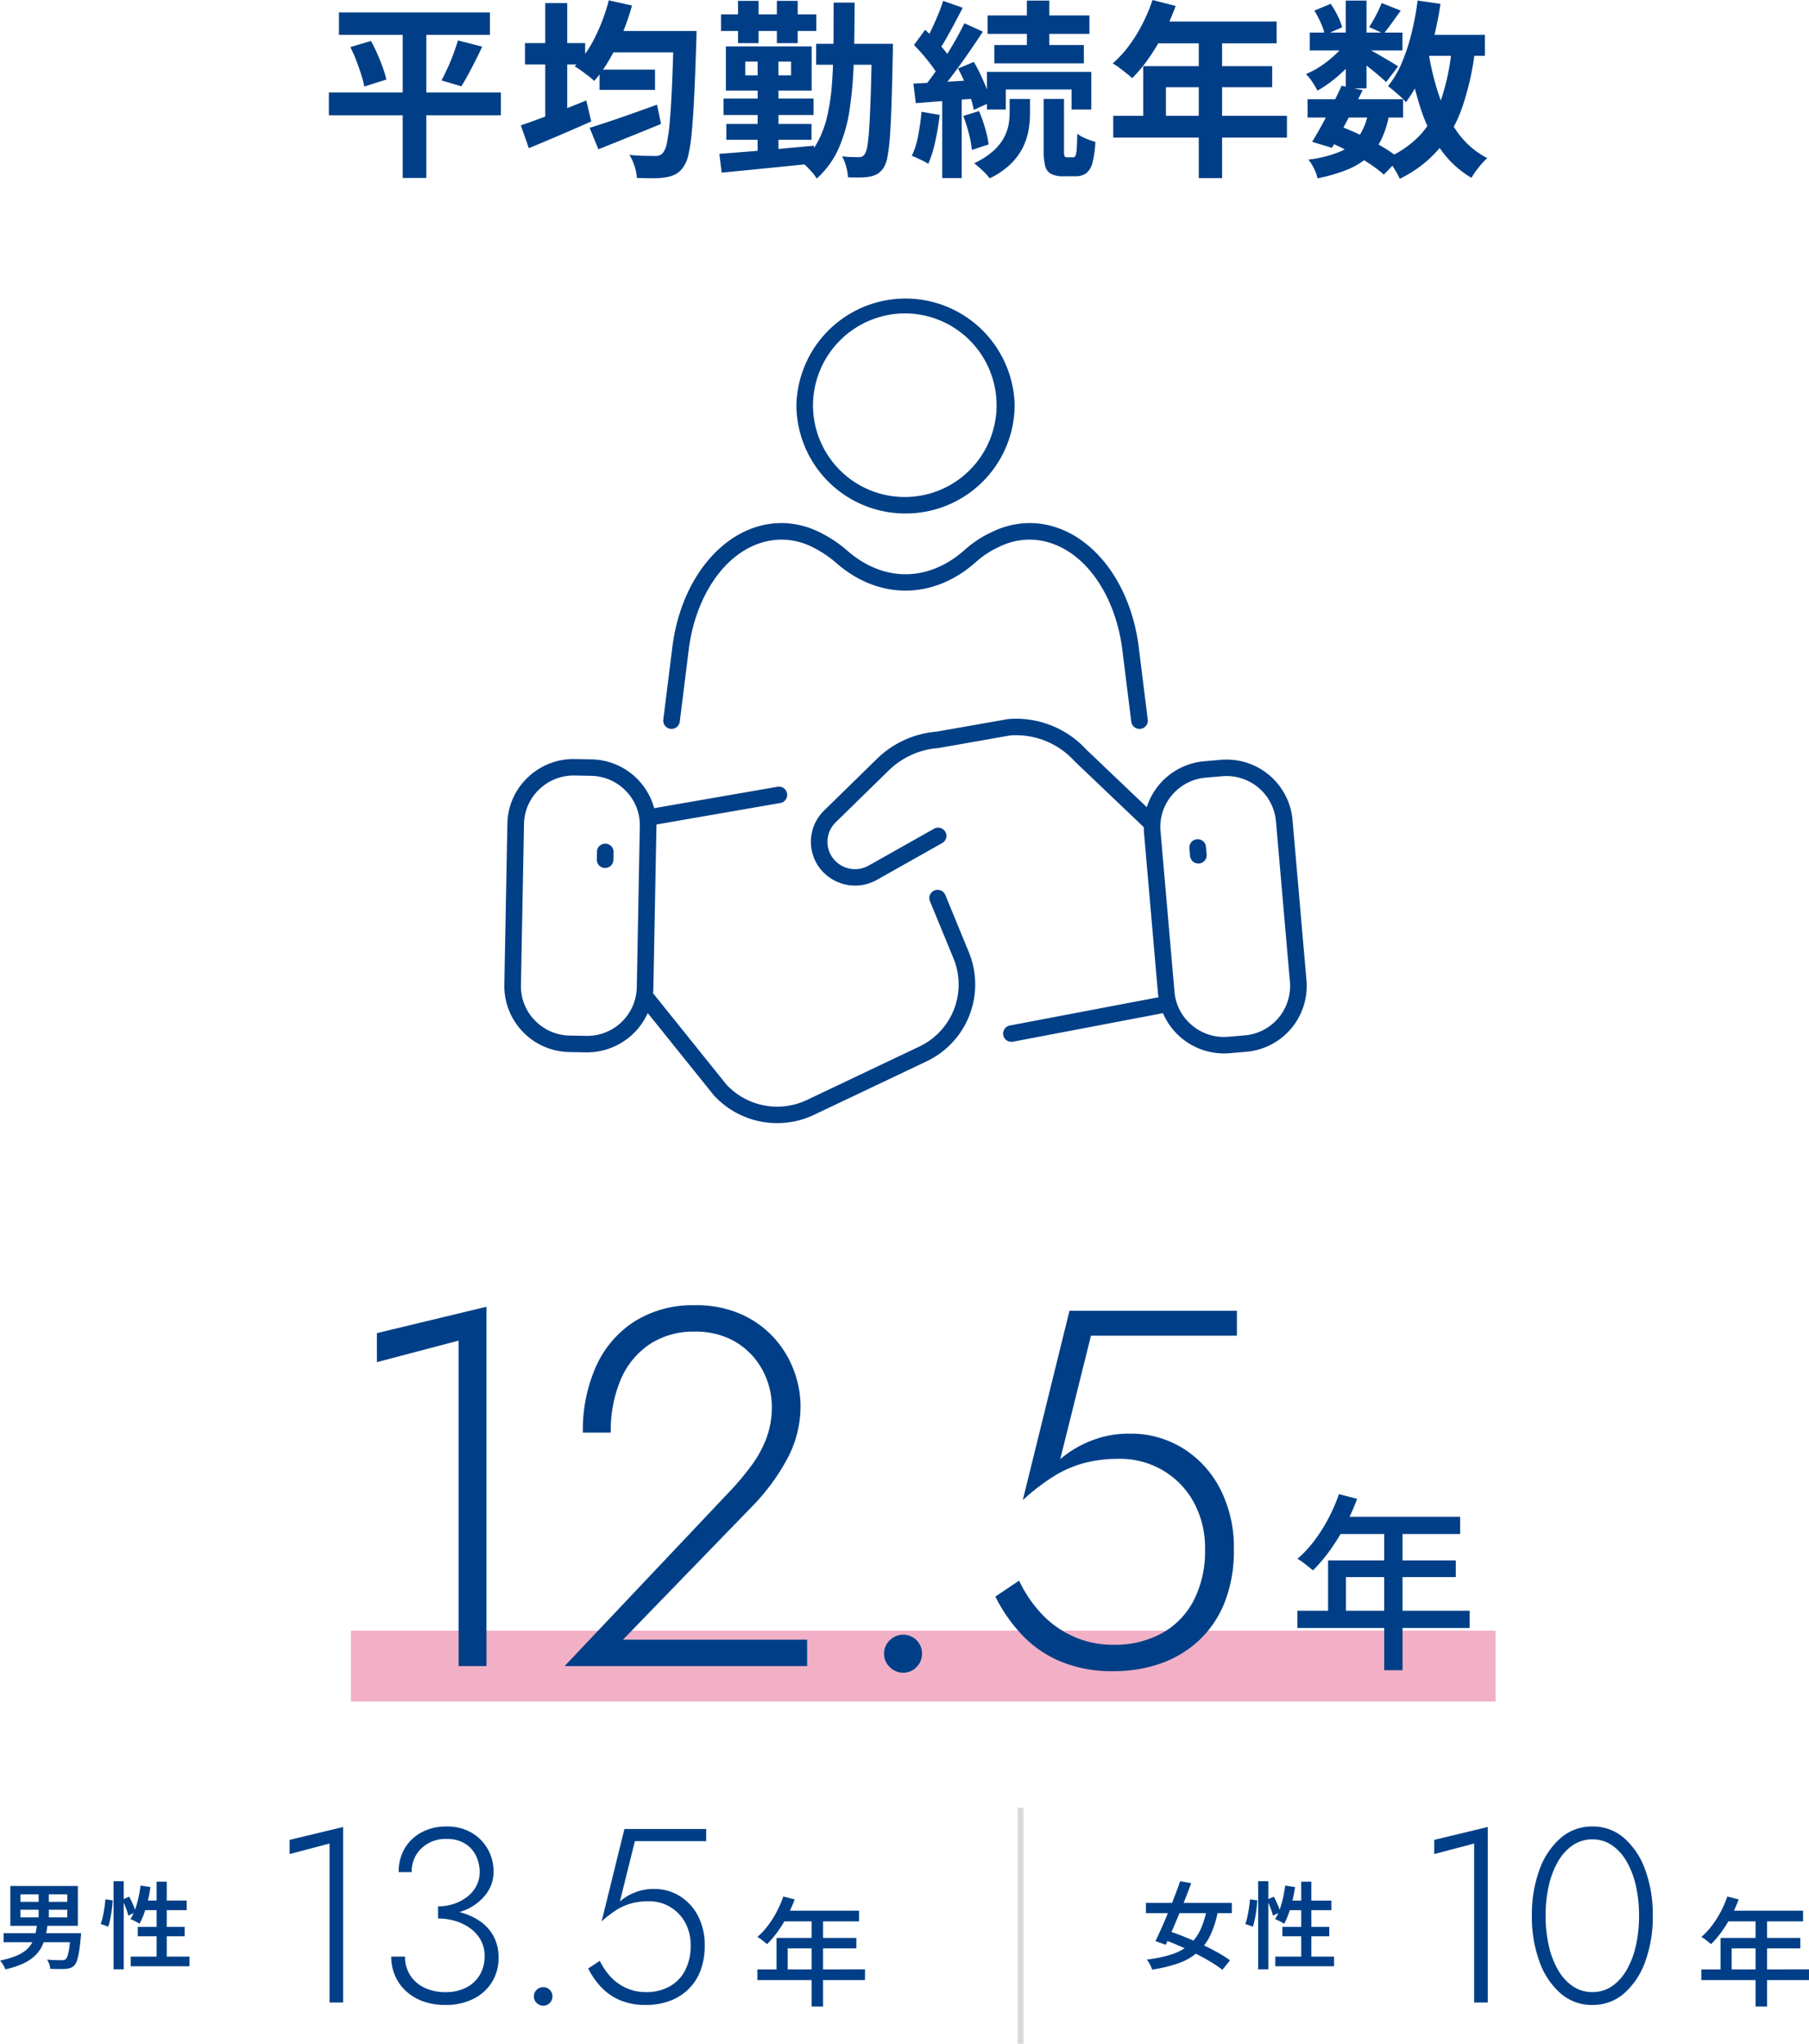
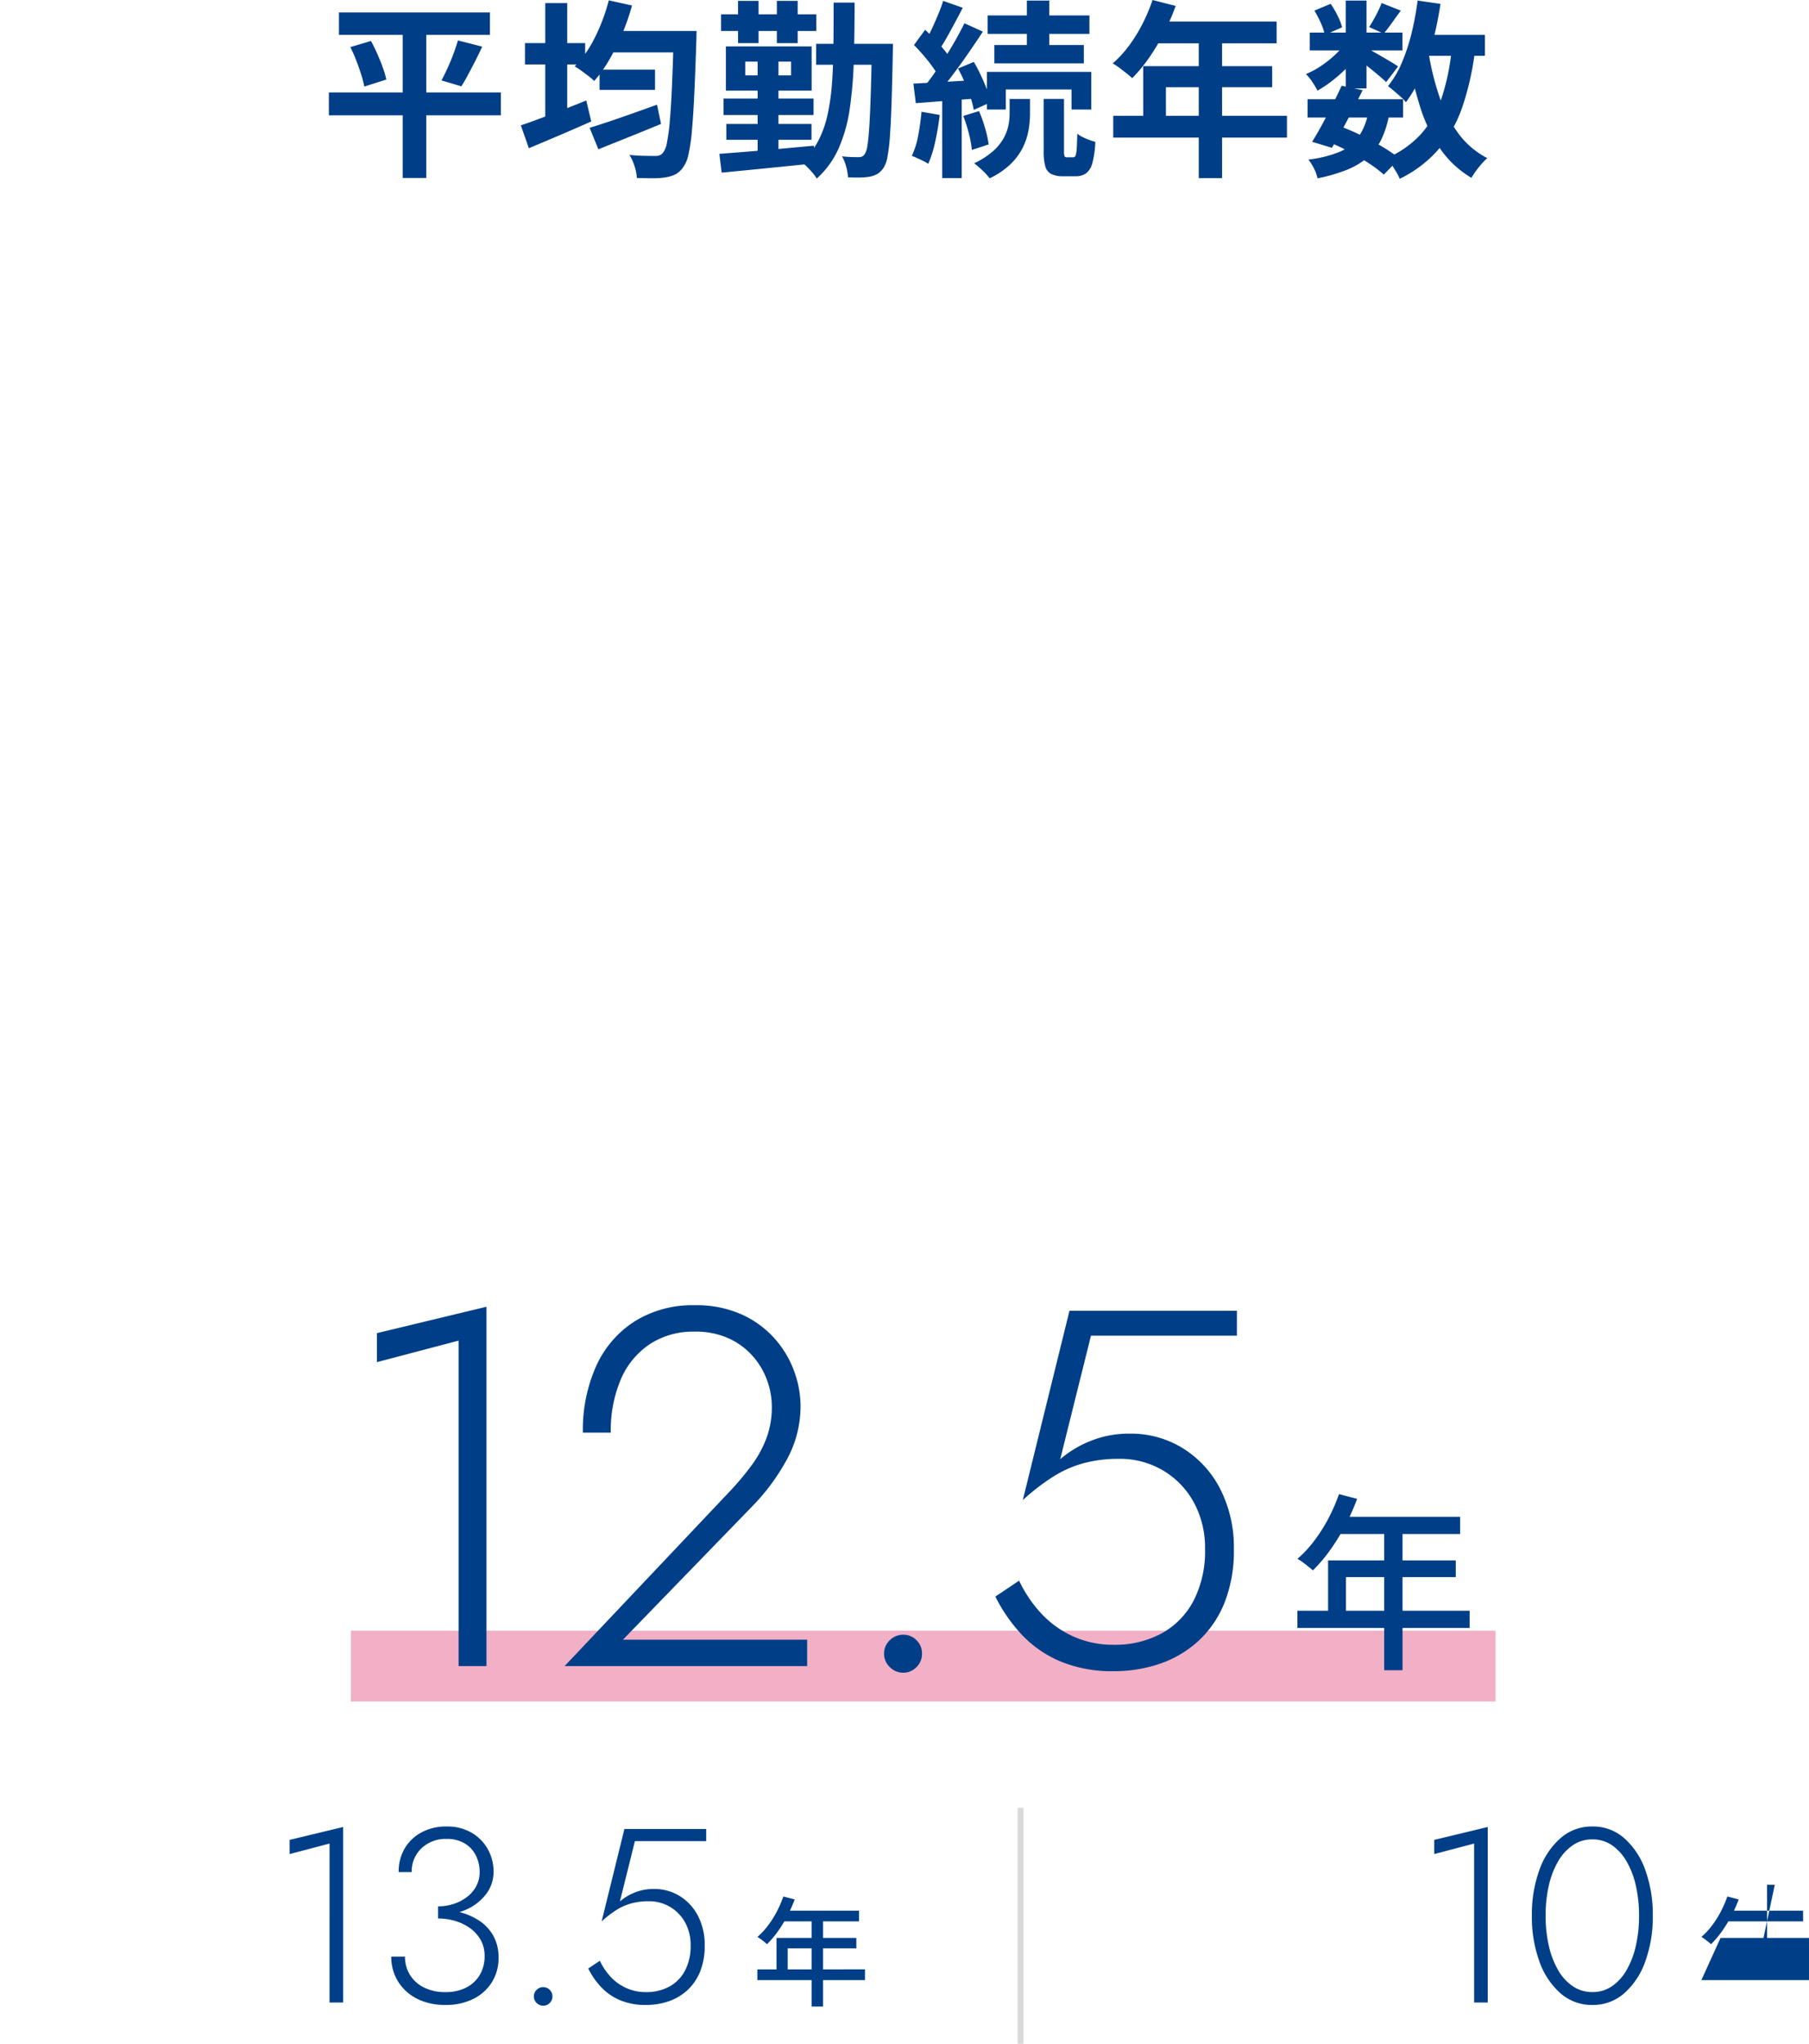
<svg xmlns="http://www.w3.org/2000/svg" width="306.61" height="346.312" viewBox="0 0 306.61 346.312">
  <defs>
    <clipPath id="clip-path">
-       <rect id="長方形_944" data-name="長方形 944" width="136" height="140" fill="#013f87" />
-     </clipPath>
+       </clipPath>
  </defs>
  <g id="グループ_2695" data-name="グループ 2695" transform="translate(-1196.521 -10218.688)">
    <path id="パス_2067" data-name="パス 2067" d="M-96.029-25.2h25.588V-21.4H-96.029Zm-1.707,13.557h29.155v3.873H-97.736Zm3.636-7.69,3.5-1.037q.561,1.031,1.078,2.2t.927,2.311A14.79,14.79,0,0,1-88-13.829l-3.735,1.183a17.561,17.561,0,0,0-.52-2.02q-.357-1.139-.833-2.377A24.291,24.291,0,0,0-94.1-19.337Zm18.238-1.129,4.112,1.051q-.558,1.226-1.185,2.45t-1.221,2.33q-.593,1.107-1.129,1.945l-3.364-1q.5-.938,1.039-2.114t.989-2.394Q-76.167-19.418-75.862-20.466ZM-85.223-23.6h4V2.839h-4Zm33.362,8.089h9.4v3.431h-9.4Zm-1.679,9.86q1.429-.444,3.288-1.064t3.962-1.368q2.1-.748,4.168-1.487l.685,3.26q-2.712,1.116-5.518,2.245t-5.106,2.05Zm3.181-16.41h12.222v3.631H-50.359Zm11.071,0h3.873l-.012.356q-.013.356-.013.794t-.025.684q-.167,5.354-.35,9.115t-.414,6.191A28.4,28.4,0,0,1-36.8-1.094,5.52,5.52,0,0,1-37.619.923a3.849,3.849,0,0,1-1.353,1.292,5.683,5.683,0,0,1-1.68.52,12.846,12.846,0,0,1-2.186.158q-1.311,0-2.7-.051A7.645,7.645,0,0,0-45.918.878a8.057,8.057,0,0,0-.878-1.94q1.418.135,2.6.155t1.777.02A1.938,1.938,0,0,0-41.662-1a1.533,1.533,0,0,0,.576-.458,3.812,3.812,0,0,0,.646-1.677,32.043,32.043,0,0,0,.483-3.615q.21-2.337.368-5.9t.3-8.57Zm-11-5.191,3.93.873a38.7,38.7,0,0,1-1.676,4.834,37.694,37.694,0,0,1-2.2,4.4,22.9,22.9,0,0,1-2.528,3.554,10.212,10.212,0,0,0-.955-.816q-.609-.47-1.243-.932a10.419,10.419,0,0,0-1.119-.725,18.808,18.808,0,0,0,3.455-4.946A31.6,31.6,0,0,0-50.293-27.252ZM-64.5-20.014h10.2v3.624H-64.5Zm3.435-6.778h3.724V-5.51h-3.724ZM-65.2-6.071q1.4-.469,3.22-1.148t3.853-1.47q2.034-.791,4.018-1.6l.841,3.556q-2.666,1.184-5.457,2.377T-63.846-2.2Zm50.047-13.818H-4.63v3.549H-15.157Zm9.448,0h3.574v.319q0,.319-.012.716t-.013.618q-.1,4.96-.213,8.4t-.277,5.655A30.39,30.39,0,0,1-3.065-.728a5.1,5.1,0,0,1-.606,1.769,3.563,3.563,0,0,1-1.064,1.1,4.047,4.047,0,0,1-1.309.475,9.8,9.8,0,0,1-1.648.15q-.965.018-2.06-.029a8.433,8.433,0,0,0-.3-1.794A7.1,7.1,0,0,0-10.764-.82q.913.1,1.667.12t1.17.016a1.335,1.335,0,0,0,.6-.118,1.245,1.245,0,0,0,.448-.455,4.041,4.041,0,0,0,.427-1.436q.181-1.077.311-3.136t.24-5.312q.11-3.254.188-7.936Zm-6.48-6.978h3.556q-.007,5.279-.139,9.781a69.33,69.33,0,0,1-.693,8.241,25.7,25.7,0,0,1-1.877,6.682,15.15,15.15,0,0,1-3.715,5.112,5.932,5.932,0,0,0-.705-.978q-.46-.533-.956-1.031a5.228,5.228,0,0,0-.925-.763,12.406,12.406,0,0,0,2.781-3.5,17.874,17.874,0,0,0,1.611-4.412A36.076,36.076,0,0,0-12.47-13.1q.22-2.927.25-6.366T-12.189-26.867ZM-30.376-6.306h14.441v2.683H-30.376Zm-.473-4.3h15.262v2.782H-30.849Zm-.422-14.278h16.153v2.825H-31.271Zm6.2,6.528h3.531V-.331h-3.531Zm-3.318-8.812h3.481V-20h-3.481Zm6.582,0h3.531V-20H-21.81ZM-31.553-1.248q2.031-.15,4.661-.36t5.565-.483q2.935-.272,5.815-.531l.032,3q-2.784.284-5.6.568t-5.4.537l-4.681.458Zm4.386-15.62v2.33h7.773v-2.33Zm-3.281-2.576h14.535v7.488H-30.448Zm51.017-7.772h3.8v9.045h-3.8ZM13.91-24.694H31.172v3.125H13.91Zm1.144,5.014H30.224v3.107H15.054Zm-1.26,4.553H31.487v6.375h-3.35v-3.4H16.994v3.4h-3.2Zm9.619,4.574h3.449V-1.7a2.413,2.413,0,0,0,.092.861q.092.181.407.181h1.079a.407.407,0,0,0,.368-.272,3.726,3.726,0,0,0,.2-1.129q.068-.857.1-2.6a5.763,5.763,0,0,0,1.443.814,13.35,13.35,0,0,0,1.624.575,16.639,16.639,0,0,1-.5,3.553,3.227,3.227,0,0,1-1.065,1.77,2.989,2.989,0,0,1-1.8.5H26.757a4.405,4.405,0,0,1-2.092-.4A2.074,2.074,0,0,1,23.674.826a9.655,9.655,0,0,1-.26-2.507Zm-5.766.014H21.1v2.588a16.042,16.042,0,0,1-.242,2.66,11.036,11.036,0,0,1-.939,2.9A10.333,10.333,0,0,1,17.858.44a13.28,13.28,0,0,1-3.6,2.463,10.1,10.1,0,0,0-1.2-1.317Q12.281.854,11.633.352a13.447,13.447,0,0,0,3.186-2.041A8.437,8.437,0,0,0,16.632-3.9a7.687,7.687,0,0,0,.811-2.187,10.431,10.431,0,0,0,.2-1.961ZM6.382-27.166,9.7-25.994q-.644,1.244-1.341,2.546t-1.372,2.5q-.675,1.2-1.29,2.093L3.138-19.916q.583-.971,1.187-2.231t1.157-2.59Q6.034-26.067,6.382-27.166Zm3.6,3.795,3.125,1.421q-1.174,1.8-2.548,3.781T7.8-14.365Q6.423-12.539,5.19-11.156L2.981-12.4q.9-1.081,1.866-2.441T6.76-17.676q.942-1.479,1.772-2.951T9.984-23.372Zm-8.55,3.691,1.888-2.584q.821.75,1.68,1.657t1.586,1.794a8.722,8.722,0,0,1,1.1,1.648L5.625-14.229a9.8,9.8,0,0,0-1.038-1.75q-.69-.957-1.523-1.929T1.434-19.681ZM8.9-15.7l2.679-1.119q.63,1.067,1.211,2.314t1.034,2.413a12.424,12.424,0,0,1,.634,2.1l-2.9,1.3A13.216,13.216,0,0,0,11-10.844q-.412-1.211-.952-2.482A26.05,26.05,0,0,0,8.9-15.7ZM1.335-13.144q2.141-.114,5.062-.28t5.936-.368l.043,3.142q-2.8.21-5.6.429t-5.036.39ZM9.783-7.667l2.679-.823a24.9,24.9,0,0,1,1.031,2.922,17.552,17.552,0,0,1,.594,2.73l-2.843.93a18.165,18.165,0,0,0-.512-2.784A23.92,23.92,0,0,0,9.783-7.667ZM2.708-8.375l3.082.534A43.241,43.241,0,0,1,5.035-3.32,20.149,20.149,0,0,1,3.857.447a7.15,7.15,0,0,0-.827-.469q-.513-.255-1.051-.5T1.064-.9A13.814,13.814,0,0,0,2.146-4.343,40.185,40.185,0,0,0,2.708-8.375Zm3.513-3.054h3.3V2.864h-3.3ZM41.865-27.312l3.923,1.005a39.508,39.508,0,0,1-2.022,4.637,35.756,35.756,0,0,1-2.535,4.219,25.365,25.365,0,0,1-2.808,3.383q-.37-.339-.976-.825t-1.227-.948a9.678,9.678,0,0,0-1.106-.726,18.667,18.667,0,0,0,2.735-2.966,25.818,25.818,0,0,0,2.3-3.712A29.273,29.273,0,0,0,41.865-27.312Zm.682,3.646H62.9v3.7H40.694ZM40.285-16.1H62.147v3.574H44.134v6.719H40.285ZM35.205-7.69H64.648v3.7H35.205ZM49.7-21.756h3.955V2.871H49.7ZM68.144-10.493H84.331v3.1H68.144Zm.374-11.3h15.71v3.024H68.518Zm5.4,9.013,3.556.748q-.8,1.647-1.716,3.421T73.943-5.2q-.891,1.638-1.669,2.935L68.913-3.282q.772-1.234,1.663-2.868t1.769-3.376Q73.223-11.269,73.913-12.776Zm4.532,4.429,3.531.313a16.005,16.005,0,0,1-1.319,4.325,9.652,9.652,0,0,1-2.34,3.072,12.514,12.514,0,0,1-3.542,2.113,28.212,28.212,0,0,1-4.95,1.431,6.8,6.8,0,0,0-.615-1.7,7.883,7.883,0,0,0-.935-1.477,19.817,19.817,0,0,0,5.259-1.3A7.551,7.551,0,0,0,76.769-4.1,10.728,10.728,0,0,0,78.445-8.347ZM80.7-26.8l3.243,1.286q-.783,1.07-1.526,2.111t-1.372,1.781l-2.465-1.1q.547-.839,1.157-2A20.212,20.212,0,0,0,80.7-26.8Zm-6.091-.414h3.524v14.884H74.613Zm-5.312,1.7,2.761-1.151a15.938,15.938,0,0,1,1.185,2.03A9.843,9.843,0,0,1,74-22.685L71.067-21.4a9.3,9.3,0,0,0-.668-2A18.608,18.608,0,0,0,69.3-25.515Zm5.411,5.23L77.2-18.778a16.889,16.889,0,0,1-2.011,2.55,24.62,24.62,0,0,1-2.61,2.4,21.321,21.321,0,0,1-2.75,1.873,16.858,16.858,0,0,0-.875-1.455,7.8,7.8,0,0,0-1.088-1.349,15.154,15.154,0,0,0,2.606-1.412A18.485,18.485,0,0,0,72.9-18.115,10.9,10.9,0,0,0,74.713-20.285Zm3.107.931q.441.206,1.234.657t1.7.977q.912.526,1.66.977t1.075.689L81.462-13.4q-.441-.426-1.145-1.026t-1.505-1.241q-.8-.642-1.54-1.225T76-17.837ZM86.442-21.4H98.206v3.549H86.442Zm.349-5.816,3.881.559a61.29,61.29,0,0,1-1.3,6.375,39.54,39.54,0,0,1-1.935,5.7,21.911,21.911,0,0,1-2.624,4.587,7.4,7.4,0,0,0-.848-.878q-.56-.508-1.16-1.016t-1.028-.821a16.544,16.544,0,0,0,2.332-3.948,32.378,32.378,0,0,0,1.649-4.99A48.486,48.486,0,0,0,86.791-27.216Zm5.811,8,3.931.36a47.221,47.221,0,0,1-2.145,9.633,22.312,22.312,0,0,1-4.014,7.175,20.568,20.568,0,0,1-6.608,5.029,10.169,10.169,0,0,0-.576-1.121Q82.8,1.189,82.364.533a7.948,7.948,0,0,0-.818-1.051,16.794,16.794,0,0,0,5.9-4.165,17.591,17.591,0,0,0,3.468-6.178A38.764,38.764,0,0,0,92.6-19.219Zm-3.979.661a45.38,45.38,0,0,0,1.86,7.6,22.8,22.8,0,0,0,3.2,6.232A14.271,14.271,0,0,0,98.6-.518a10.132,10.132,0,0,0-.946.961q-.518.59-.98,1.221a11.606,11.606,0,0,0-.757,1.158,16.869,16.869,0,0,1-5.316-4.963A26.64,26.64,0,0,1,87.222-9.2,63.212,63.212,0,0,1,85.138-18ZM71.734-3.254l2.052-2.612q1.877.711,3.756,1.641t3.49,1.911a26.337,26.337,0,0,1,2.7,1.852L81.065,2.272a21.232,21.232,0,0,0-2.509-1.9q-1.507-.994-3.267-1.94A39.041,39.041,0,0,0,71.734-3.254Z" transform="translate(1350 10246)" fill="#003f87" />
    <path id="パス_2066" data-name="パス 2066" d="M0,0H194" transform="translate(1256 10501)" fill="#ea7ba0" stroke="#ea7ba0" stroke-width="12" opacity="0.6" />
    <path id="パス_2065" data-name="パス 2065" d="M7.4-51.5l13.846-3.647V0h4.73V-60.888L7.4-56.416ZM39.216,0H80.324V-4.472H49.106L71.071-27.125a35.7,35.7,0,0,0,5.779-7.809,18.821,18.821,0,0,0,2.356-9.185,17.3,17.3,0,0,0-1.032-5.71,17.135,17.135,0,0,0-3.216-5.513,16.677,16.677,0,0,0-5.59-4.18,18.7,18.7,0,0,0-8.118-1.625,18.508,18.508,0,0,0-10.122,2.709,17.489,17.489,0,0,0-6.545,7.568,26.459,26.459,0,0,0-2.27,11.309h4.73a22.122,22.122,0,0,1,1.7-9.021,13.519,13.519,0,0,1,4.911-5.968,13.436,13.436,0,0,1,7.594-2.124,13.546,13.546,0,0,1,5.8,1.152,12.123,12.123,0,0,1,4.085,3.027A12.769,12.769,0,0,1,73.547-48.4a13.13,13.13,0,0,1,.791,4.437,15.047,15.047,0,0,1-.9,5.306,19.077,19.077,0,0,1-2.494,4.592A46.611,46.611,0,0,1,67.3-29.7ZM93.361-2.1A3.071,3.071,0,0,0,94.329.163a3.116,3.116,0,0,0,2.258.955A3.056,3.056,0,0,0,98.866.163a3.129,3.129,0,0,0,.929-2.258,3.1,3.1,0,0,0-.933-2.291,3.1,3.1,0,0,0-2.274-.929,3.152,3.152,0,0,0-2.254.936A3.045,3.045,0,0,0,93.361-2.1ZM152.65-19.78a21.666,21.666,0,0,0-2.322-10.251,17.506,17.506,0,0,0-6.321-6.88,16.722,16.722,0,0,0-8.987-2.477,17.423,17.423,0,0,0-6.682,1.247,17.927,17.927,0,0,0-5.117,3.088l5.211-20.933h24.734V-60.2h-28.38l-7.912,32.078a36.743,36.743,0,0,1,5.237-4.033,19.1,19.1,0,0,1,5.177-2.253,22.864,22.864,0,0,1,5.874-.714,14.359,14.359,0,0,1,7.438,1.944A14.211,14.211,0,0,1,145.83-27.8a16.076,16.076,0,0,1,1.935,8.015,18.229,18.229,0,0,1-1.935,8.686A13.378,13.378,0,0,1,140.4-5.538a16.574,16.574,0,0,1-8.136,1.926,16.307,16.307,0,0,1-6.88-1.436,16.825,16.825,0,0,1-5.41-3.9,21.836,21.836,0,0,1-3.724-5.531l-4.025,2.7a27.069,27.069,0,0,0,4.5,6.476,19.3,19.3,0,0,0,6.536,4.515,22.676,22.676,0,0,0,9,1.651A23.809,23.809,0,0,0,140.2-.43a18.5,18.5,0,0,0,6.484-3.87,17.735,17.735,0,0,0,4.386-6.45A23.746,23.746,0,0,0,152.65-19.78Z" transform="translate(1253 10501)" fill="#003f87" />
    <path id="パス_2064" data-name="パス 2064" d="M-7.534-27.136l3.079.793a38.7,38.7,0,0,1-2.062,4.6,35.074,35.074,0,0,1-2.573,4.167,25.625,25.625,0,0,1-2.864,3.359q-.293-.262-.769-.642t-.967-.743a7.146,7.146,0,0,0-.885-.57,20.034,20.034,0,0,0,2.83-3.037,26.921,26.921,0,0,0,2.4-3.775A30.367,30.367,0,0,0-7.534-27.136Zm.021,3.836H13v2.917H-8.979Zm-1.868,7.392H12.263v2.828H-6.356v7.2H-9.381Zm-5.2,8.528H14.608v2.917H-14.58ZM.128-21.785H3.239V2.7H.128Z" transform="translate(1431 10499)" fill="#003f87" />
    <g id="_1" data-name="1" transform="translate(800 6927)">
      <g id="_1-2" data-name="1" transform="translate(-2 -34)">
        <path id="パス_2063" data-name="パス 2063" d="M3.612-25.149l6.762-1.781V0h2.31V-29.736L3.612-27.552ZM28.77-14.775a11.469,11.469,0,0,0,4.729-.949,8.557,8.557,0,0,0,3.4-2.629,6.151,6.151,0,0,0,1.277-3.822,7.693,7.693,0,0,0-.945-3.747,7.426,7.426,0,0,0-2.73-2.814A8.144,8.144,0,0,0,30.2-29.82a8.743,8.743,0,0,0-4.221.987,7.292,7.292,0,0,0-2.856,2.709,7.711,7.711,0,0,0-1.029,4.032H24.3a5.35,5.35,0,0,1,1.655-4.028,5.9,5.9,0,0,1,4.267-1.592,5.776,5.776,0,0,1,3.071.764A4.947,4.947,0,0,1,35.179-24.9a6.232,6.232,0,0,1,.638,2.819,4.932,4.932,0,0,1-.567,2.352A5.634,5.634,0,0,1,33.7-17.9a7.591,7.591,0,0,1-2.243,1.185,8.368,8.368,0,0,1-2.688.424ZM30.03.42a10.367,10.367,0,0,0,4.662-1,7.776,7.776,0,0,0,3.171-2.805A7.656,7.656,0,0,0,39.018-7.6a7.409,7.409,0,0,0-.861-3.663,7.363,7.363,0,0,0-2.327-2.541,10.583,10.583,0,0,0-3.293-1.474,14.8,14.8,0,0,0-3.768-.479v1.521a10.225,10.225,0,0,1,2.814.395,8.447,8.447,0,0,1,2.537,1.2,6.2,6.2,0,0,1,1.844,2,5.475,5.475,0,0,1,.693,2.793,6.12,6.12,0,0,1-.815,3.175,5.584,5.584,0,0,1-2.306,2.146,7.558,7.558,0,0,1-3.507.768,7.987,7.987,0,0,1-3.645-.781A5.777,5.777,0,0,1,24-4.687a5.769,5.769,0,0,1-.836-3.083H20.832a8.075,8.075,0,0,0,.639,3.213,7.638,7.638,0,0,0,1.831,2.6A8.527,8.527,0,0,0,26.191-.21,10.972,10.972,0,0,0,30.03.42ZM45.007-1.025A1.5,1.5,0,0,0,45.48.08a1.522,1.522,0,0,0,1.1.466A1.493,1.493,0,0,0,47.7.08a1.528,1.528,0,0,0,.454-1.1,1.516,1.516,0,0,0-.456-1.119A1.515,1.515,0,0,0,46.583-2.6a1.539,1.539,0,0,0-1.1.457A1.487,1.487,0,0,0,45.007-1.025ZM73.962-9.66a10.581,10.581,0,0,0-1.134-5.007,8.549,8.549,0,0,0-3.087-3.36,8.166,8.166,0,0,0-4.389-1.209,8.509,8.509,0,0,0-3.264.609,8.755,8.755,0,0,0-2.5,1.508l2.545-10.223h12.08V-29.4H60.354L56.49-13.734a17.944,17.944,0,0,1,2.558-1.97,9.328,9.328,0,0,1,2.529-1.1,11.166,11.166,0,0,1,2.869-.349,7.013,7.013,0,0,1,3.633.949,6.94,6.94,0,0,1,2.554,2.629,7.851,7.851,0,0,1,.945,3.915,8.9,8.9,0,0,1-.945,4.242A6.533,6.533,0,0,1,67.981-2.7a8.094,8.094,0,0,1-3.973.941,7.964,7.964,0,0,1-3.36-.7,8.217,8.217,0,0,1-2.642-1.907,10.664,10.664,0,0,1-1.818-2.7L54.222-5.754a13.22,13.22,0,0,0,2.2,3.162A9.423,9.423,0,0,0,59.61-.387a11.074,11.074,0,0,0,4.4.807A11.627,11.627,0,0,0,67.88-.21,9.037,9.037,0,0,0,71.047-2.1a8.661,8.661,0,0,0,2.142-3.15A11.6,11.6,0,0,0,73.962-9.66Z" transform="translate(444 3665)" fill="#003f87" />
        <path id="パス_2062" data-name="パス 2062" d="M-4.709-16.96l1.924.5a24.188,24.188,0,0,1-1.289,2.876,21.921,21.921,0,0,1-1.608,2.6,16.015,16.015,0,0,1-1.79,2.1q-.183-.163-.481-.4t-.6-.465a4.466,4.466,0,0,0-.553-.356,12.521,12.521,0,0,0,1.769-1.9,16.825,16.825,0,0,0,1.5-2.359A18.98,18.98,0,0,0-4.709-16.96Zm.013,2.4H8.126v1.823H-5.612Zm-1.167,4.62H7.664v1.767H-3.973v4.5h-1.89Zm-3.25,5.33H9.13V-2.79H-9.113Zm9.193-9H2.024v15.3H.08Z" transform="translate(536 3664)" fill="#003f87" />
      </g>
-       <path id="パス_2069" data-name="パス 2069" d="M3.994-8.718v1.3h7.932v-1.3Zm0-2.6v1.264h7.932v-1.264ZM2.275-12.743H13.719v6.755H2.275Zm4.793.674H8.8v5.364H7.069ZM1.136-4.749H13.274v1.541H1.136Zm11.377,0h1.75l-.008.126q-.008.126-.019.289t-.027.275q-.128,1.482-.29,2.448a9.549,9.549,0,0,1-.36,1.525A2.144,2.144,0,0,1,13.1.736a1.758,1.758,0,0,1-.663.417,3.529,3.529,0,0,1-.844.155q-.411.027-1.1.024T9.044,1.3A3.312,3.312,0,0,0,8.868.5a3,3,0,0,0-.375-.765q.746.064,1.439.083t1,.019a2.433,2.433,0,0,0,.418-.029.62.62,0,0,0,.291-.136,1.423,1.423,0,0,0,.349-.64,8.548,8.548,0,0,0,.285-1.349q.128-.869.229-2.2ZM6.8-6.277H8.595A17.984,17.984,0,0,1,8.233-4.2,7.753,7.753,0,0,1,7.55-2.372,5.77,5.77,0,0,1,6.329-.815,7.6,7.6,0,0,1,4.357.446a14.611,14.611,0,0,1-2.932.936A2.719,2.719,0,0,0,1.2.882Q1.051.606.874.336A2.788,2.788,0,0,0,.521-.111,14.4,14.4,0,0,0,3.182-.868,6.628,6.628,0,0,0,4.926-1.875a4.286,4.286,0,0,0,1.039-1.25A5.953,5.953,0,0,0,6.517-4.6,14.864,14.864,0,0,0,6.8-6.277Zm12.966-7.277h1.724V1.378H19.767Zm-1.385,3.072,1.241.177q-.037.672-.139,1.481t-.256,1.585a12.662,12.662,0,0,1-.352,1.39L17.588-6.3a8.406,8.406,0,0,0,.362-1.264q.154-.725.269-1.491T18.382-10.481Zm2.87.055,1.167-.5a13.688,13.688,0,0,1,.661,1.362,8.355,8.355,0,0,1,.437,1.256l-1.252.589a6.74,6.74,0,0,0-.234-.819Q21.87-9,21.668-9.5T21.252-10.426Zm3.1-2.386,1.67.257q-.17,1.179-.447,2.326a21.771,21.771,0,0,1-.629,2.142,10.928,10.928,0,0,1-.778,1.747,4.663,4.663,0,0,0-.45-.273q-.284-.155-.575-.292t-.506-.222a8.077,8.077,0,0,0,.77-1.6,16.053,16.053,0,0,0,.57-1.968Q24.211-11.746,24.349-12.812Zm.41,2.543h7.407v1.627h-7.91Zm2.306-3.2h1.718V.165H27.065ZM23.873-5.811H31.82v1.6H23.873Zm-1.2,5.039h9.959V.86H22.673Z" transform="translate(396 3624)" fill="#003f87" />
    </g>
    <g id="_2" data-name="2" transform="translate(1028 6927)">
      <g id="_1-3" data-name="1" transform="translate(-36 -34)">
        <path id="パス_2071" data-name="パス 2071" d="M3.612-25.149l6.762-1.781V0h2.31V-29.736L3.612-27.552ZM22.487-14.7a22.764,22.764,0,0,1,.537-5.069A14.539,14.539,0,0,1,24.6-23.894,8.24,8.24,0,0,1,27.1-26.649a5.809,5.809,0,0,1,3.305-.987,5.78,5.78,0,0,1,3.326.987,8.337,8.337,0,0,1,2.487,2.755,14.539,14.539,0,0,1,1.571,4.125,22.764,22.764,0,0,1,.537,5.069,22.764,22.764,0,0,1-.537,5.069,14.539,14.539,0,0,1-1.571,4.125,8.337,8.337,0,0,1-2.487,2.755,5.78,5.78,0,0,1-3.326.987A5.808,5.808,0,0,1,27.1-2.751,8.24,8.24,0,0,1,24.6-5.506a14.539,14.539,0,0,1-1.571-4.125A22.764,22.764,0,0,1,22.487-14.7Zm-2.327,0a22.1,22.1,0,0,0,1.269,7.728A12.863,12.863,0,0,0,25-1.566,8.021,8.021,0,0,0,30.408.42a8.012,8.012,0,0,0,5.414-1.986,12.9,12.9,0,0,0,3.566-5.406A22.1,22.1,0,0,0,40.656-14.7a22.084,22.084,0,0,0-1.269-7.737,12.908,12.908,0,0,0-3.566-5.4,8.012,8.012,0,0,0-5.414-1.986A8.021,8.021,0,0,0,25-27.834a12.868,12.868,0,0,0-3.574,5.4A22.084,22.084,0,0,0,20.16-14.7Z" transform="translate(444 3665)" fill="#003f87" />
-         <path id="パス_2070" data-name="パス 2070" d="M-4.709-16.96l1.924.5a24.188,24.188,0,0,1-1.289,2.876,21.921,21.921,0,0,1-1.608,2.6,16.015,16.015,0,0,1-1.79,2.1q-.183-.163-.481-.4t-.6-.465a4.466,4.466,0,0,0-.553-.356,12.521,12.521,0,0,0,1.769-1.9,16.825,16.825,0,0,0,1.5-2.359A18.98,18.98,0,0,0-4.709-16.96Zm.013,2.4H8.126v1.823H-5.612Zm-1.167,4.62H7.664v1.767H-3.973v4.5h-1.89Zm-3.25,5.33H9.13V-2.79H-9.113Zm9.193-9H2.024v15.3H.08Z" transform="translate(502 3664)" fill="#003f87" />
+         <path id="パス_2070" data-name="パス 2070" d="M-4.709-16.96l1.924.5a24.188,24.188,0,0,1-1.289,2.876,21.921,21.921,0,0,1-1.608,2.6,16.015,16.015,0,0,1-1.79,2.1q-.183-.163-.481-.4t-.6-.465a4.466,4.466,0,0,0-.553-.356,12.521,12.521,0,0,0,1.769-1.9,16.825,16.825,0,0,0,1.5-2.359A18.98,18.98,0,0,0-4.709-16.96Zm.013,2.4H8.126v1.823H-5.612Zm-1.167,4.62H7.664v1.767H-3.973v4.5h-1.89ZH9.13V-2.79H-9.113Zm9.193-9H2.024v15.3H.08Z" transform="translate(502 3664)" fill="#003f87" />
      </g>
-       <path id="パス_2068" data-name="パス 2068" d="M.746-9.87H15.307v1.74H.746Zm5.8-3.678,1.874.332Q7.951-11.936,7.4-10.538T6.271-7.746Q5.695-6.351,5.14-5.079t-1.035,2.3L2.365-3.4q.475-.971,1.027-2.216T4.507-8.233Q5.069-9.6,5.6-10.966T6.546-13.548ZM11.1-9.029l1.874.423a17.409,17.409,0,0,1-1.294,4.178,8.912,8.912,0,0,1-2.131,2.89A10.051,10.051,0,0,1,6.332.325a23.031,23.031,0,0,1-4.543,1.1A4.69,4.69,0,0,0,1.415.537a4.738,4.738,0,0,0-.53-.809,21.862,21.862,0,0,0,4.229-.884,8.69,8.69,0,0,0,2.945-1.6A7.551,7.551,0,0,0,9.971-5.3,15.075,15.075,0,0,0,11.1-9.029ZM3.359-3.806,4.505-5.144q1.311.426,2.772,1.018t2.9,1.263q1.44.672,2.693,1.37A19.4,19.4,0,0,1,15-.138L13.7,1.468A18.1,18.1,0,0,0,11.685.095Q10.477-.628,9.067-1.34T6.185-2.686Q4.713-3.32,3.359-3.806Zm16.408-9.747h1.724V1.378H19.767Zm-1.385,3.072,1.241.177q-.037.672-.139,1.481t-.256,1.585a12.662,12.662,0,0,1-.352,1.39L17.588-6.3a8.406,8.406,0,0,0,.362-1.264q.154-.725.269-1.491T18.382-10.481Zm2.87.055,1.167-.5a13.688,13.688,0,0,1,.661,1.362,8.355,8.355,0,0,1,.437,1.256l-1.252.589a6.74,6.74,0,0,0-.234-.819Q21.87-9,21.668-9.5T21.252-10.426Zm3.1-2.386,1.67.257q-.17,1.179-.447,2.326a21.771,21.771,0,0,1-.629,2.142,10.928,10.928,0,0,1-.778,1.747,4.663,4.663,0,0,0-.45-.273q-.284-.155-.575-.292t-.506-.222a8.077,8.077,0,0,0,.77-1.6,16.053,16.053,0,0,0,.57-1.968Q24.211-11.746,24.349-12.812Zm.41,2.543h7.407v1.627h-7.91Zm2.306-3.2h1.718V.165H27.065ZM23.873-5.811H31.82v1.6H23.873Zm-1.2,5.039h9.959V.86H22.673Z" transform="translate(362 3624)" fill="#003f87" />
    </g>
    <rect id="長方形_507" data-name="長方形 507" width="1" height="40" transform="translate(1369 10525)" fill="#d9d9d9" />
    <g id="icon" transform="translate(1282 10269)">
      <g id="グループ_2107" data-name="グループ 2107" clip-path="url(#clip-path)">
        <path id="パス_1280" data-name="パス 1280" d="M52.933,109.023a1.408,1.408,0,0,0,1.569-1.213l1.527-12.246c.728-5.838,3.13-11.143,6.59-14.555,4.089-4.03,9.346-5.127,14.061-2.931a18.992,18.992,0,0,1,4.415,2.9c7.09,6.165,16.253,6.165,23.343,0l.359-.312a15.709,15.709,0,0,1,3.655-2.4l.4-.187c4.715-2.2,9.972-1.1,14.061,2.931,3.46,3.413,5.862,8.717,6.59,14.555l1.527,12.246a1.4,1.4,0,0,0,1.394,1.224,1.424,1.424,0,0,0,.175-.011,1.4,1.4,0,0,0,1.223-1.556L132.3,95.221c-.816-6.54-3.443-12.29-7.4-16.19-4.964-4.894-11.409-6.194-17.24-3.478l-.4.187a18.49,18.49,0,0,0-4.313,2.828l-.359.312c-6.055,5.264-13.579,5.264-19.635,0a21.766,21.766,0,0,0-5.074-3.326c-5.83-2.715-12.276-1.418-17.24,3.478-3.956,3.9-6.583,9.65-7.4,16.19l-1.527,12.246a1.4,1.4,0,0,0,1.224,1.556" transform="translate(-24.767 -35.838)" fill="#013f87" />
        <path id="パス_1281" data-name="パス 1281" d="M113.527,36.693a18.442,18.442,0,0,0,18.495-18.347,18.5,18.5,0,0,0-36.99,0,18.442,18.442,0,0,0,18.495,18.347m0-33.9A15.557,15.557,0,1,1,97.845,18.346,15.637,15.637,0,0,1,113.527,2.79" transform="translate(-45.527)" fill="#013f87" />
-         <path id="パス_1282" data-name="パス 1282" d="M183.742,182.692l-2.368-27.259a11.22,11.22,0,0,0-12.162-10.149l-2.78.238a11.263,11.263,0,0,0-9.761,7.782l-10.229-9.743a16.183,16.183,0,0,0-13.212-5.19,1.361,1.361,0,0,0-.138.019l-12.042,2.12a16.3,16.3,0,0,0-10.078,4.576l-9,8.8a7.393,7.393,0,0,0-.979,9.4,7.544,7.544,0,0,0,9.931,2.342l11.082-6.245a1.388,1.388,0,0,0,.527-1.9,1.41,1.41,0,0,0-1.918-.523l-11.082,6.246a4.71,4.71,0,0,1-6.2-1.463,4.614,4.614,0,0,1,.612-5.868l9-8.8a13.468,13.468,0,0,1,8.39-3.787,1.372,1.372,0,0,0,.139-.018l12.038-2.119a13.367,13.367,0,0,1,10.881,4.324c.021.024.043.047.066.068l11.707,11.152c0,.3.007.593.033.892l2.369,27.26c.019.225.058.446.091.668L133.476,190.3a1.394,1.394,0,0,0,.264,2.766,1.5,1.5,0,0,0,.265-.024l25.41-4.832a11.264,11.264,0,0,0,10.339,6.823q.487,0,.976-.041l2.78-.237h0a11.189,11.189,0,0,0,10.232-12.064m-10.474,9.284-2.78.237a8.39,8.39,0,0,1-6.139-1.94,8.273,8.273,0,0,1-2.978-5.668L159,157.345a8.252,8.252,0,0,1,1.956-6.09,8.388,8.388,0,0,1,5.715-2.954l2.78-.238q.367-.031.729-.031a8.411,8.411,0,0,1,8.388,7.64l2.368,27.259a8.388,8.388,0,0,1-7.671,9.045" transform="translate(-47.784 -66.846)" fill="#013f87" />
        <path id="パス_1283" data-name="パス 1283" d="M224.177,177.831a1.4,1.4,0,0,0-1.28,1.51l.115,1.325a1.4,1.4,0,0,0,1.4,1.275,1.22,1.22,0,0,0,.122-.006,1.4,1.4,0,0,0,1.281-1.509L225.7,179.1a1.4,1.4,0,0,0-1.522-1.27" transform="translate(-106.781 -85.936)" fill="#013f87" />
        <path id="パス_1284" data-name="パス 1284" d="M74.741,174.564a1.408,1.408,0,0,0-1.834-.765,1.39,1.39,0,0,0-.77,1.818l4,9.717a11.632,11.632,0,0,1-5.819,14.929l-18.974,9.014A11.763,11.763,0,0,1,37.648,206.7L25.2,191.21c.031-.3.056-.606.063-.912l.518-27.355c0-.106,0-.21,0-.316L46.678,159a1.4,1.4,0,1,0-.486-2.749L25.4,159.86a11.238,11.238,0,0,0-10.645-8.273l-2.79-.052a11.218,11.218,0,0,0-8,3.126A11.023,11.023,0,0,0,.52,162.472L0,189.827a11.2,11.2,0,0,0,11.025,11.355l2.789.052.215,0a11.29,11.29,0,0,0,10.28-6.657l11.171,13.9c.021.025.043.051.066.075a14.58,14.58,0,0,0,17.011,3.238l18.972-9.013a14.417,14.417,0,0,0,7.209-18.5Zm-60.872,23.88h0l-2.789-.052a8.4,8.4,0,0,1-5.9-2.566,8.263,8.263,0,0,1-2.364-5.946l.518-27.355a8.268,8.268,0,0,1,2.587-5.854,8.4,8.4,0,0,1,5.833-2.347l.16,0,2.79.052a8.4,8.4,0,0,1,5.9,2.566,8.264,8.264,0,0,1,2.363,5.946l-.518,27.355a8.4,8.4,0,0,1-8.581,8.2" transform="translate(0 -73.23)" fill="#013f87" />
        <path id="パス_1285" data-name="パス 1285" d="M31.548,179.279h-.027a1.4,1.4,0,0,0-1.405,1.369l-.025,1.331A1.4,1.4,0,0,0,31.47,183.4H31.5a1.4,1.4,0,0,0,1.405-1.369l.025-1.331a1.4,1.4,0,0,0-1.379-1.422" transform="translate(-14.416 -86.638)" fill="#013f87" />
      </g>
    </g>
  </g>
</svg>